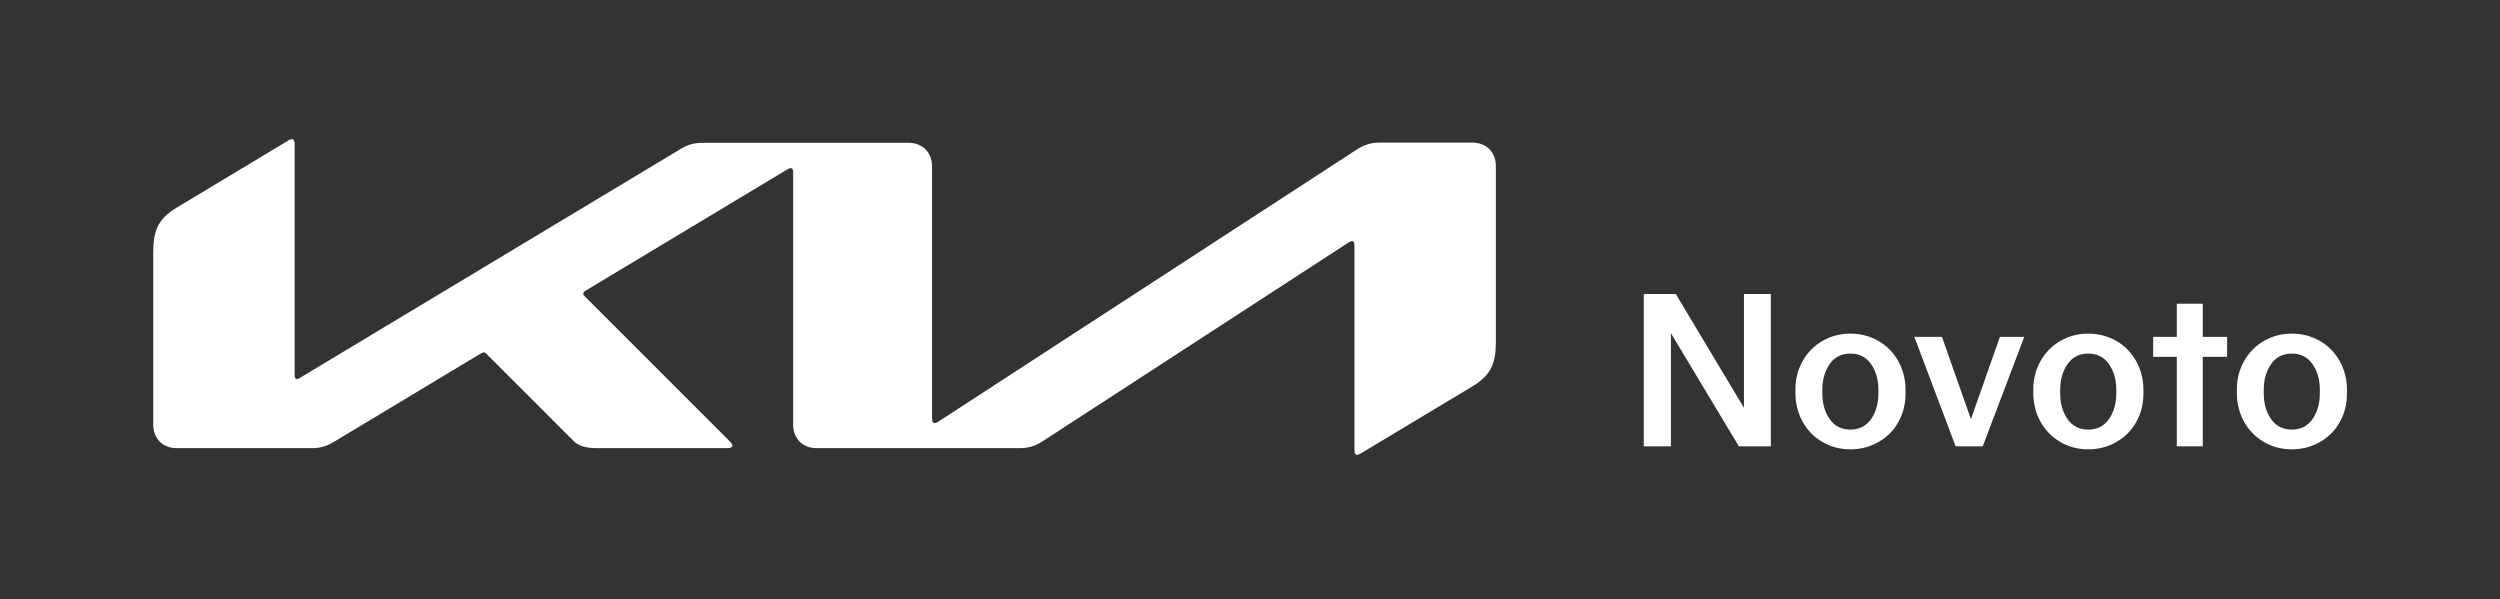
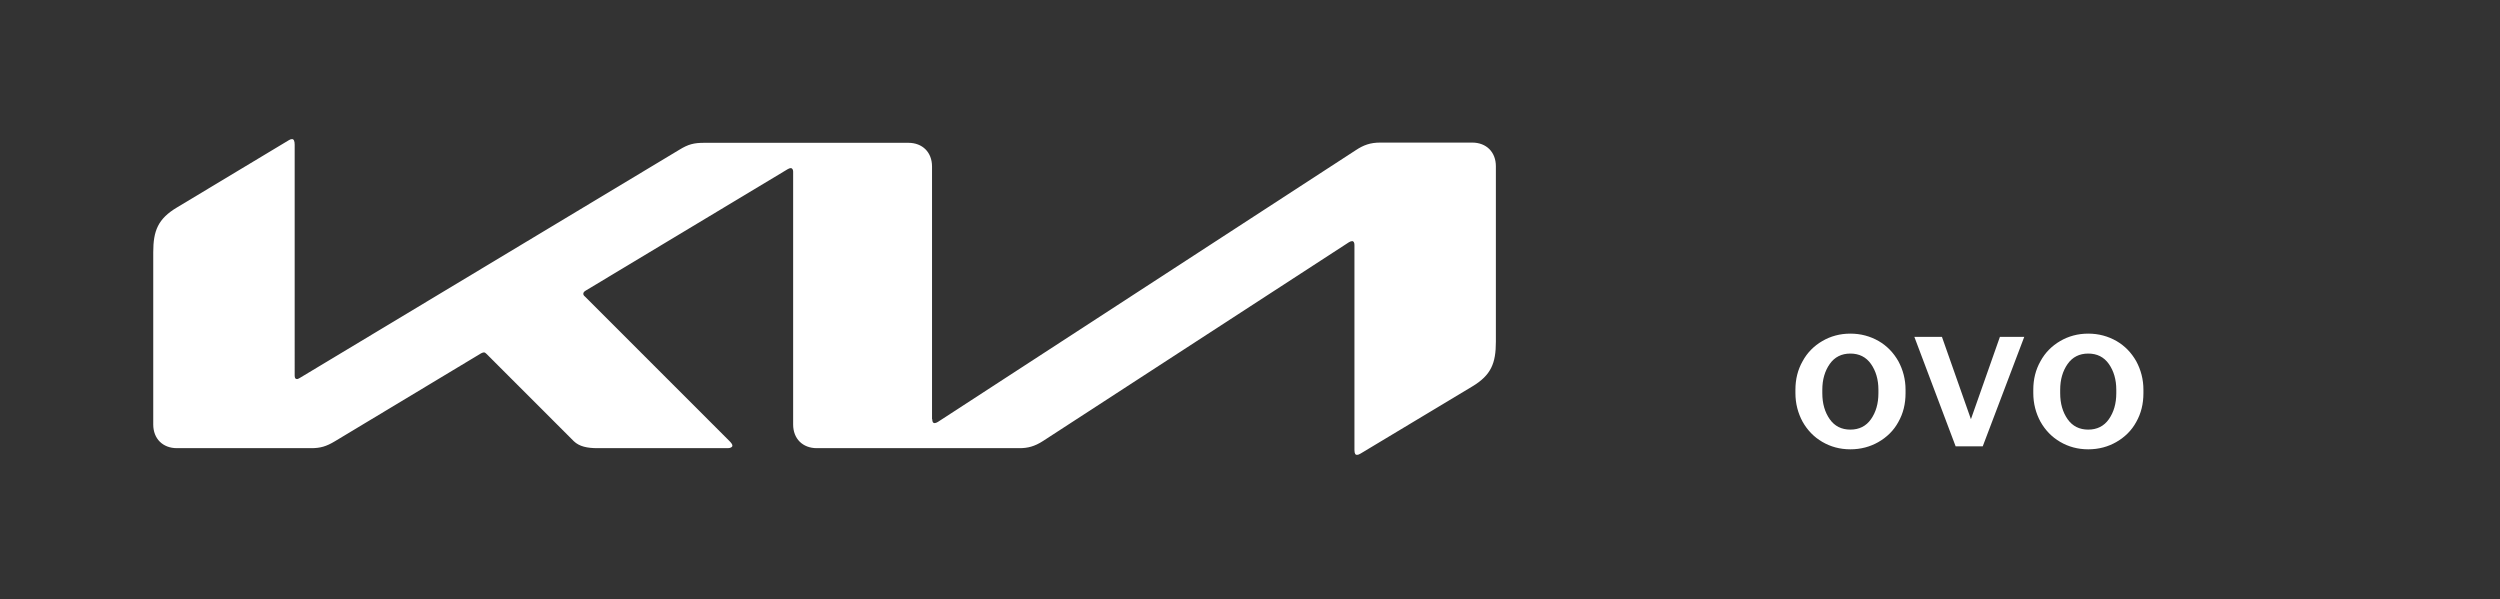
<svg xmlns="http://www.w3.org/2000/svg" version="1.1" id="Layer_1" x="0px" y="0px" viewBox="0 0 1078.3 258.4" style="enable-background:new 0 0 1078.3 258.4;" xml:space="preserve">
  <rect x="0" y="0" width="1078.3" height="258.4" fill="#333333" stroke="none" />
  <style type="text/css">
	.st0{fill:#FFFFFF;}
	.st1{fill:none;}
</style>
  <g>
    <g>
      <path class="st0" d="M402.1,180.8c0,1.1,0.3,1.7,1,1.7c0.4,0,0.9-0.2,1.4-0.5L584.9,64.7c3.2-2.1,6.1-3.2,10.4-3.2H635    c6.1,0,10.2,4.1,10.2,10.2v75.7c0,9.2-2,14.4-10.2,19.3l-48.1,28.9c-0.6,0.4-1.2,0.6-1.6,0.6c-0.6,0-1.1-0.4-1.1-2.1l0-88.4    c0-1-0.3-1.7-1-1.7c-0.4,0-0.9,0.2-1.4,0.5l-131.9,85.7c-3.7,2.4-6.7,3.1-10.1,3.1h-87.5c-6.1,0-10.2-4.1-10.2-10.2l0-109.1    c0-0.8-0.4-1.5-1-1.5c-0.4,0-0.9,0.2-1.4,0.5l-87,52.3c-0.9,0.5-1.1,1-1.1,1.4c0,0.4,0.1,0.7,0.8,1.3l62.1,62.1    c0.8,0.8,1.4,1.5,1.4,2.1c0,0.7-0.9,1.1-2,1.1h-56.2c-4.4,0-7.8-0.7-10.2-3l-37.7-37.7c-0.4-0.4-0.7-0.6-1.1-0.6    c-0.3,0-0.8,0.2-1.2,0.4l-63,37.9c-3.8,2.3-6.4,3-10.2,3h-58c-6.1,0-10.2-4.1-10.2-10.2v-74.3c0-9.2,2-14.4,10.2-19.3l48.4-29.1    c0.5-0.3,0.9-0.4,1.3-0.4c0.7,0,1.1,0.8,1.1,2.4V162c0,1,0.3,1.5,1,1.5c0.4,0,0.9-0.3,1.4-0.6l163.5-98.3c3.9-2.4,6.3-3,10.8-3h88    c6.1,0,10.2,4.1,10.2,10.2V180.8z" />
    </g>
  </g>
  <g>
-     <path class="st0" d="M720.7,192.5h-11.7v-65.7h13.8l29.4,49.1v-49.1h11.6v65.7H750l-29.3-48.8V192.5z" />
    <path class="st0" d="M774.4,168.1c0-4.5,1-8.6,3.1-12.3c2-3.7,4.9-6.6,8.5-8.7c3.6-2.1,7.6-3.2,12.1-3.2c4.5,0,8.5,1.1,12.2,3.2   c3.6,2.1,6.4,5,8.5,8.7c2,3.7,3.1,7.8,3.1,12.3v1.5c0,4.6-1,8.7-3.1,12.4c-2,3.7-4.9,6.5-8.5,8.6c-3.6,2.1-7.7,3.2-12.2,3.2   c-4.5,0-8.5-1.1-12.1-3.2c-3.6-2.1-6.4-5-8.5-8.7c-2-3.7-3.1-7.8-3.1-12.4V168.1z M786,169.6c0,4.5,1.1,8.2,3.2,11.2   c2.1,3,5.1,4.5,8.9,4.5c3.8,0,6.8-1.5,8.9-4.5c2.1-3,3.2-6.7,3.2-11.2v-1.5c0-4.4-1.1-8.1-3.2-11.1c-2.1-3-5.1-4.5-8.9-4.5   c-3.8,0-6.8,1.5-8.9,4.5c-2.1,3-3.2,6.7-3.2,11.1V169.6z" />
    <path class="st0" d="M843.5,192.5l-17.8-47.2h11.9l12.5,35.5l12.5-35.5h10.5l-17.9,47.2H843.5z" />
    <path class="st0" d="M877,168.1c0-4.5,1-8.6,3.1-12.3c2-3.7,4.9-6.6,8.5-8.7c3.6-2.1,7.6-3.2,12.1-3.2c4.5,0,8.5,1.1,12.2,3.2   c3.6,2.1,6.4,5,8.5,8.7c2,3.7,3.1,7.8,3.1,12.3v1.5c0,4.6-1,8.7-3.1,12.4c-2,3.7-4.9,6.5-8.5,8.6c-3.6,2.1-7.7,3.2-12.2,3.2   c-4.5,0-8.5-1.1-12.1-3.2c-3.6-2.1-6.4-5-8.5-8.7c-2-3.7-3.1-7.8-3.1-12.4V168.1z M888.6,169.6c0,4.5,1.1,8.2,3.2,11.2   c2.1,3,5.1,4.5,8.9,4.5c3.8,0,6.8-1.5,8.9-4.5c2.1-3,3.2-6.7,3.2-11.2v-1.5c0-4.4-1.1-8.1-3.2-11.1c-2.1-3-5.1-4.5-8.9-4.5   c-3.8,0-6.8,1.5-8.9,4.5c-2.1,3-3.2,6.7-3.2,11.1V169.6z" />
-     <path class="st0" d="M938.9,153.9h-10.2v-8.6h10.2V131h11.2v14.3h10.5v8.6h-10.5v38.6h-11.2V153.9z" />
-     <path class="st0" d="M964.8,168.1c0-4.5,1-8.6,3.1-12.3c2-3.7,4.9-6.6,8.5-8.7c3.6-2.1,7.6-3.2,12.1-3.2c4.5,0,8.5,1.1,12.2,3.2   c3.6,2.1,6.4,5,8.5,8.7c2,3.7,3.1,7.8,3.1,12.3v1.5c0,4.6-1,8.7-3.1,12.4c-2,3.7-4.9,6.5-8.5,8.6c-3.6,2.1-7.7,3.2-12.2,3.2   c-4.5,0-8.5-1.1-12.1-3.2c-3.6-2.1-6.4-5-8.5-8.7c-2-3.7-3.1-7.8-3.1-12.4V168.1z M976.4,169.6c0,4.5,1.1,8.2,3.2,11.2   c2.1,3,5.1,4.5,8.9,4.5c3.8,0,6.8-1.5,8.9-4.5c2.1-3,3.2-6.7,3.2-11.2v-1.5c0-4.4-1.1-8.1-3.2-11.1c-2.1-3-5.1-4.5-8.9-4.5   c-3.8,0-6.8,1.5-8.9,4.5c-2.1,3-3.2,6.7-3.2,11.1V169.6z" />
  </g>
  <rect x="66.1" y="192.8" class="st1" width="66" height="66" />
</svg>